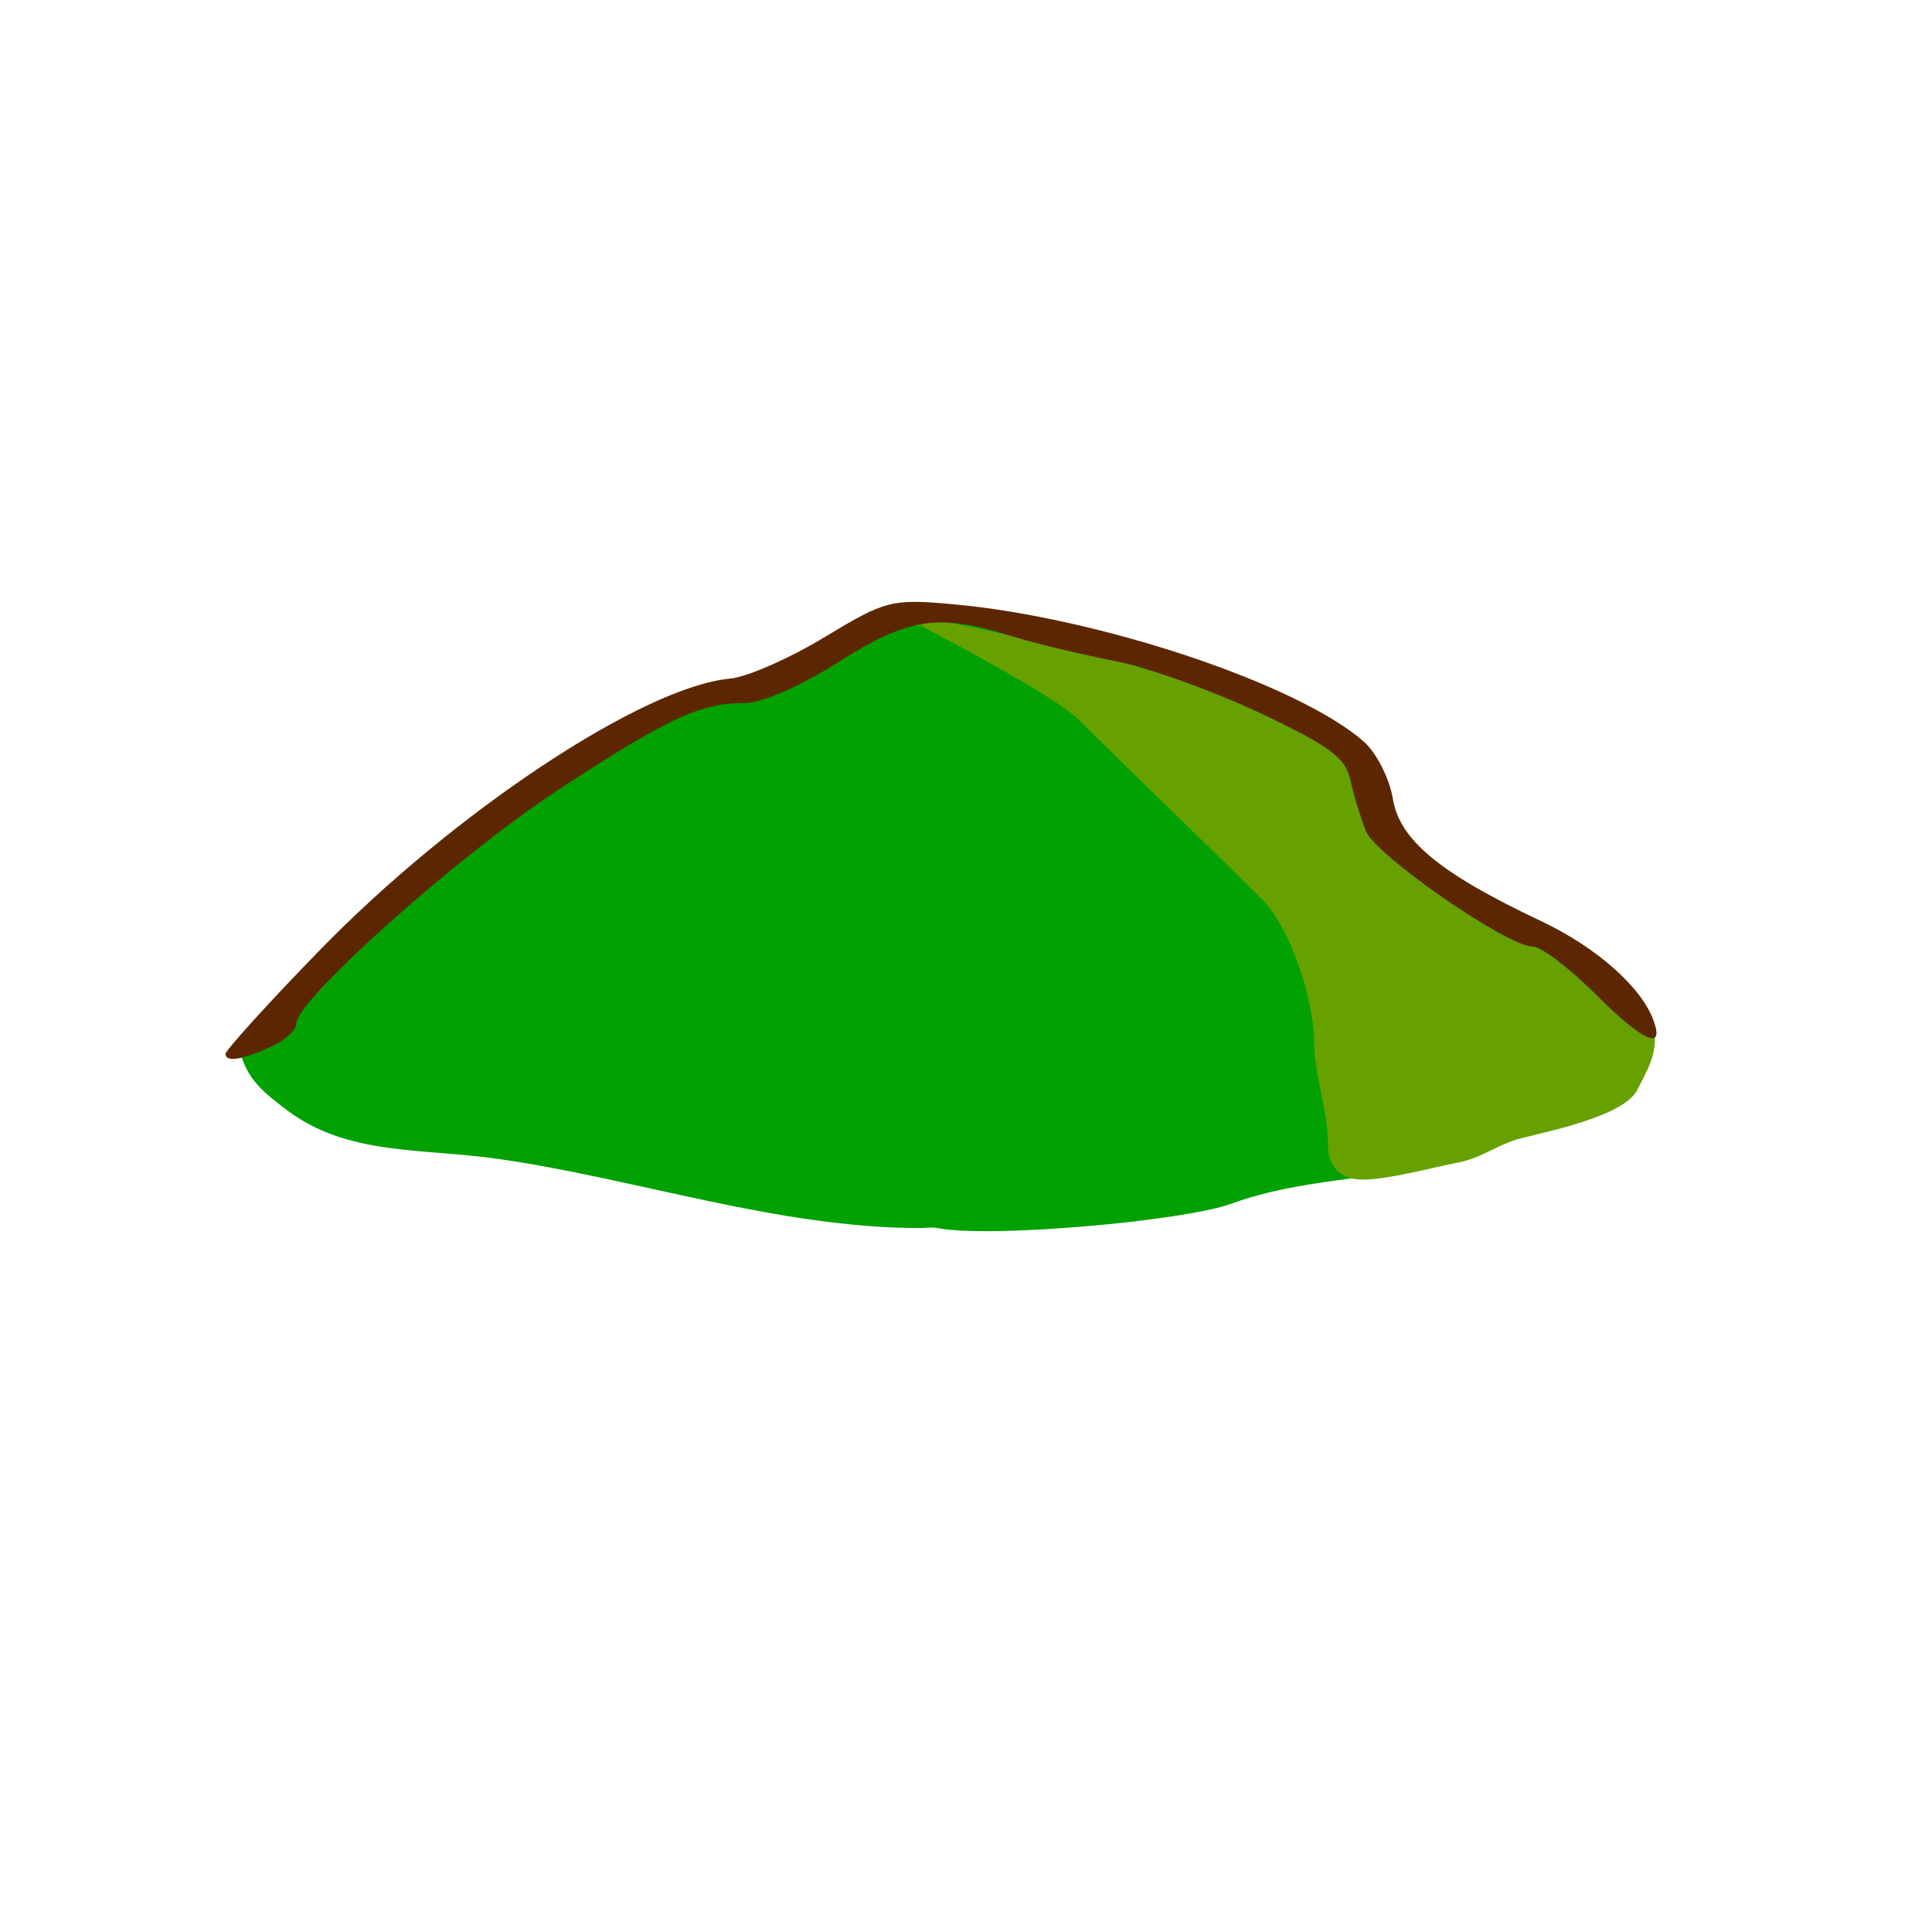
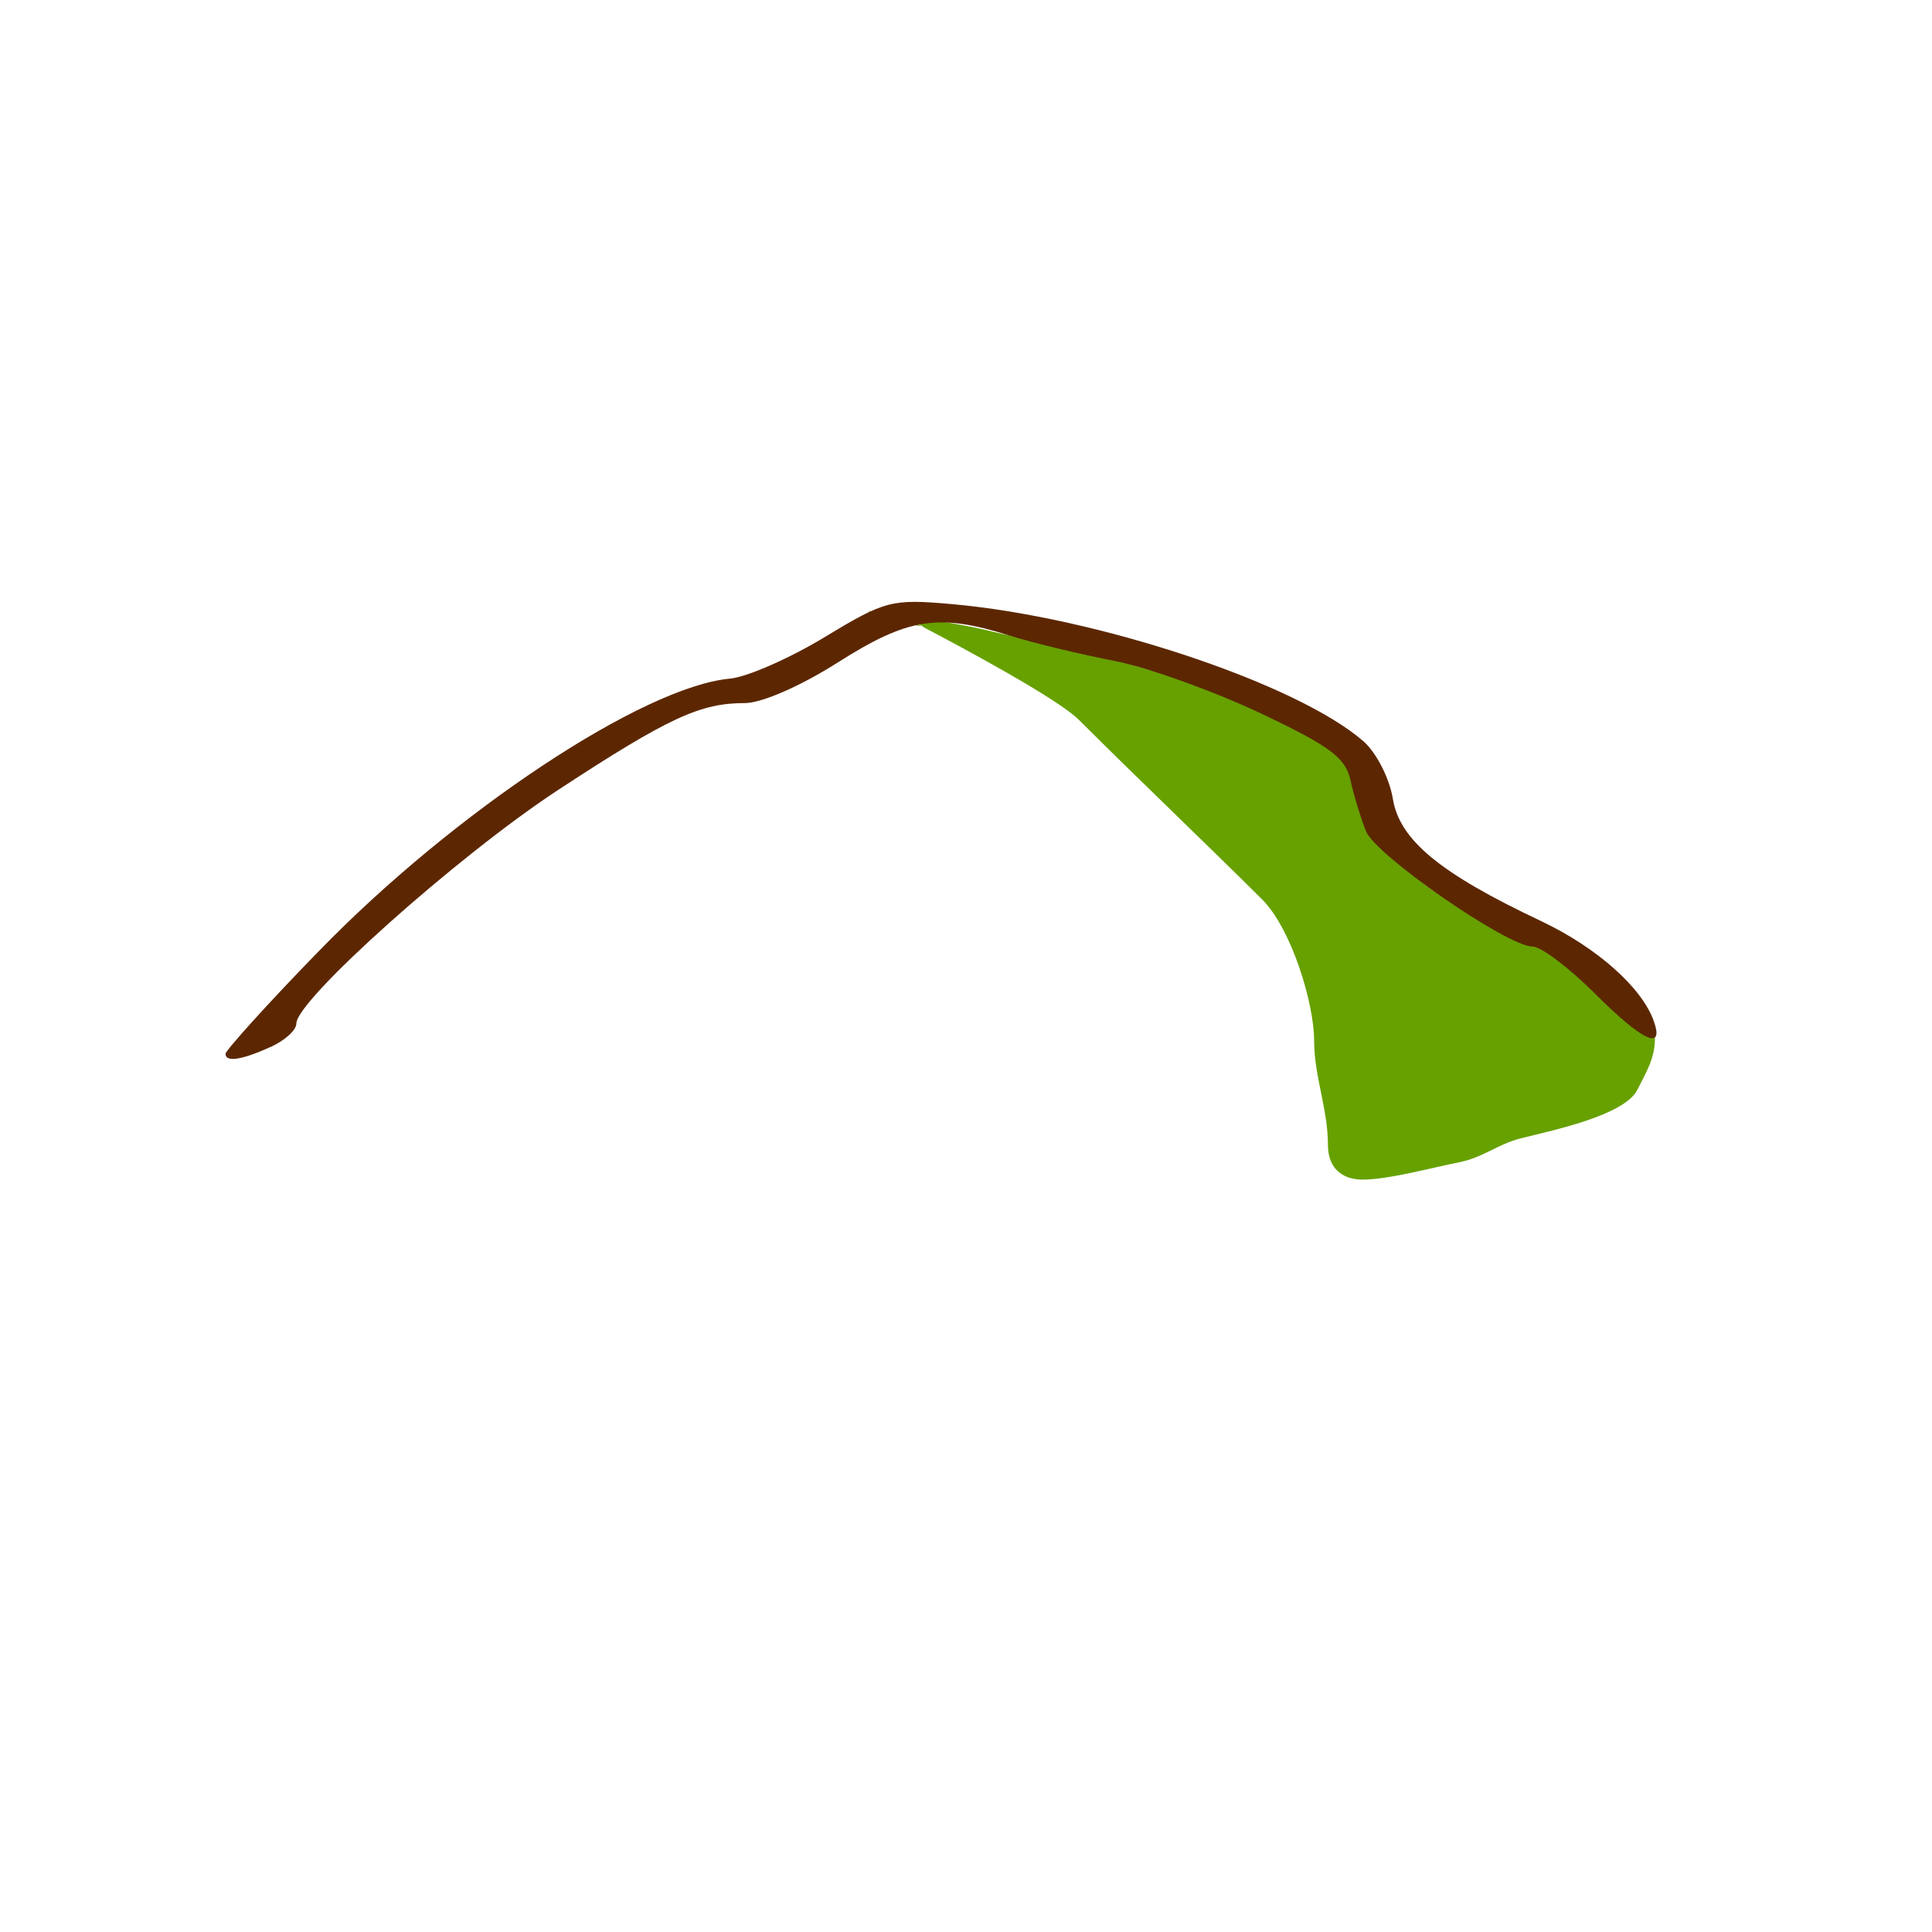
<svg xmlns="http://www.w3.org/2000/svg" xmlns:ns1="http://inkscape.sourceforge.net/DTD/sodipodi-0.dtd" xmlns:ns2="http://www.inkscape.org/namespaces/inkscape" id="svg2" ns1:docname="hill2.svg" ns2:export-filename="/home/nicu/Desktop/rpg_color.png" viewBox="0 0 128 128" ns1:version="0.32" ns2:export-xdpi="90.000000" ns2:export-ydpi="90.000000" ns2:version="0.42" ns1:docbase="/home/nicu/Desktop/hats">
  <ns1:namedview id="base" bordercolor="#666666" ns2:pageshadow="2" ns2:window-y="24" pagecolor="#ffffff" ns2:window-height="791" ns2:zoom="1.0000000" ns2:window-x="1" borderopacity="1.0" ns2:current-layer="layer1" ns2:cx="-3.2332050" ns2:cy="164.09156" ns2:window-width="1151" ns2:pageopacity="0.0" ns2:document-units="px" />
  <g id="layer1" ns2:label="Layer 1" ns2:groupmode="layer">
    <g id="g2004" transform="matrix(2.47 0 0 2.47 -802.48 -80.661)">
-       <path id="path2224" ns1:nodetypes="ccccccccccccccccccccccccccc" style="fill-rule:evenodd;fill:#00a100" d="m331.33 60.865c0.64-0.631 1.5-1.718 2.29-2.502 0.68-0.678 1.49-1.398 2.13-2.04 0.67-0.672 1.85-1.423 2.69-1.947 0.83-0.517 1.14-1.329 2.13-1.576 0.7-0.174 1.14-0.783 1.86-0.928 0.62-0.124 1.58-0.559 2.13-0.834 0.12-0.062 0.25-0.124 0.37-0.185 0.85-0.427 1.72-0.915 2.6-1.206 1.72-0.575 2.38-0.371 4.17-0.371 0.37 0 1.24 0.48 1.58 0.649 0.79 0.4 1.89 0.649 2.78 0.649 0.8 0 2.2 0.741 2.78 1.206 0.58 0.461 1.52 0.669 2.16 1.053 0.5 0.301 0.8 1.742 1.18 2.192 0.15 0.186 0.31 0.371 0.46 0.556 0.67 0.804 1.11 1.762 2.23 2.04 0.54 0.136 1.36 0.822 1.85 1.02 0.74 0.295 1.08 0.71 1.58 1.206 0.63 0.638 0.55 1.018-0.19 1.761-1.12 1.118-2.95 1.85-4.45 2.226-1.96 0.489-3.85 0.422-5.75 1.112-1.27 0.462-6.48 0.929-7.88 0.65-0.15-0.031-0.31 0-0.46 0-3.82 0-7.61-1.325-11.32-1.855-2.04-0.292-4.03-0.082-5.65-1.298-0.62-0.467-1.08-0.826-1.27-1.578z" />
      <path id="path2230" ns1:nodetypes="cccccccccccccccccccc" style="fill-rule:evenodd;fill:#66a100" d="m349.66 49.462c0.25 0.123 0.25 0.123 0 0-3.07-1.535 3.23 1.565 4.17 2.503 1.59 1.588 3.3 3.21 4.92 4.822 0.77 0.771 1.39 2.756 1.39 3.801 0 0.931 0.37 1.819 0.37 2.782 0 0.61 0.37 0.927 0.93 0.927 0.68 0 1.86-0.32 2.59-0.465 0.65-0.13 1.03-0.487 1.67-0.647 0.81-0.203 2.77-0.607 3.11-1.3 0.24-0.474 0.47-0.85 0.47-1.363 0-0.924-1.69-2.148-2.38-2.496-0.87-0.434-1.8-0.952-2.78-1.146-0.85-0.171-1.45-0.901-2.04-1.484-0.49-0.49-0.21-1.695-0.74-2.222-0.58-0.58-1.43-1.046-2.13-1.394-1.42-0.709-2.85-0.921-4.27-1.391-1.22-0.409-2.46-0.548-3.61-0.835-0.85-0.211-3.68-0.619-3.06-0.463 0.39 0.097 0.43 0.077 0.83 0.278" />
-       <path id="path1774" style="fill:#5c2700" d="m350.41 48.859c-1.6-0.141-1.78-0.094-3.38 0.875-0.93 0.565-2.09 1.082-2.56 1.125-2.33 0.215-7.4 3.572-11.03 7.312-1.39 1.424-2.5 2.666-2.5 2.75 0 0.243 0.46 0.157 1.22-0.187 0.38-0.174 0.68-0.449 0.68-0.625 0-0.627 4.3-4.475 7-6.25 3.02-1.982 3.85-2.344 5.03-2.344 0.46 0 1.52-0.469 2.5-1.094 1.88-1.19 2.68-1.32 4.6-0.718 0.66 0.209 1.94 0.51 2.84 0.687 0.9 0.178 2.67 0.819 3.91 1.406 1.86 0.884 2.27 1.186 2.4 1.813 0.09 0.416 0.28 1.016 0.41 1.344 0.26 0.647 3.79 3.093 4.47 3.093 0.23 0 0.98 0.574 1.66 1.25 1.28 1.282 1.88 1.566 1.59 0.75-0.31-0.887-1.51-1.969-3.03-2.687-2.71-1.28-3.79-2.171-3.97-3.281-0.09-0.547-0.44-1.229-0.78-1.532-1.77-1.55-7.14-3.341-11.06-3.687z" />
+       <path id="path1774" style="fill:#5c2700" d="m350.41 48.859c-1.6-0.141-1.78-0.094-3.38 0.875-0.93 0.565-2.09 1.082-2.56 1.125-2.33 0.215-7.4 3.572-11.03 7.312-1.39 1.424-2.5 2.666-2.5 2.75 0 0.243 0.46 0.157 1.22-0.187 0.38-0.174 0.68-0.449 0.68-0.625 0-0.627 4.3-4.475 7-6.25 3.02-1.982 3.85-2.344 5.03-2.344 0.46 0 1.52-0.469 2.5-1.094 1.88-1.19 2.68-1.32 4.6-0.718 0.66 0.209 1.94 0.51 2.84 0.687 0.9 0.178 2.67 0.819 3.91 1.406 1.86 0.884 2.27 1.186 2.4 1.813 0.09 0.416 0.28 1.016 0.41 1.344 0.26 0.647 3.79 3.093 4.47 3.093 0.23 0 0.98 0.574 1.66 1.25 1.28 1.282 1.88 1.566 1.59 0.75-0.31-0.887-1.51-1.969-3.03-2.687-2.71-1.28-3.79-2.171-3.97-3.281-0.09-0.547-0.44-1.229-0.78-1.532-1.77-1.55-7.14-3.341-11.06-3.687" />
    </g>
  </g>
</svg>